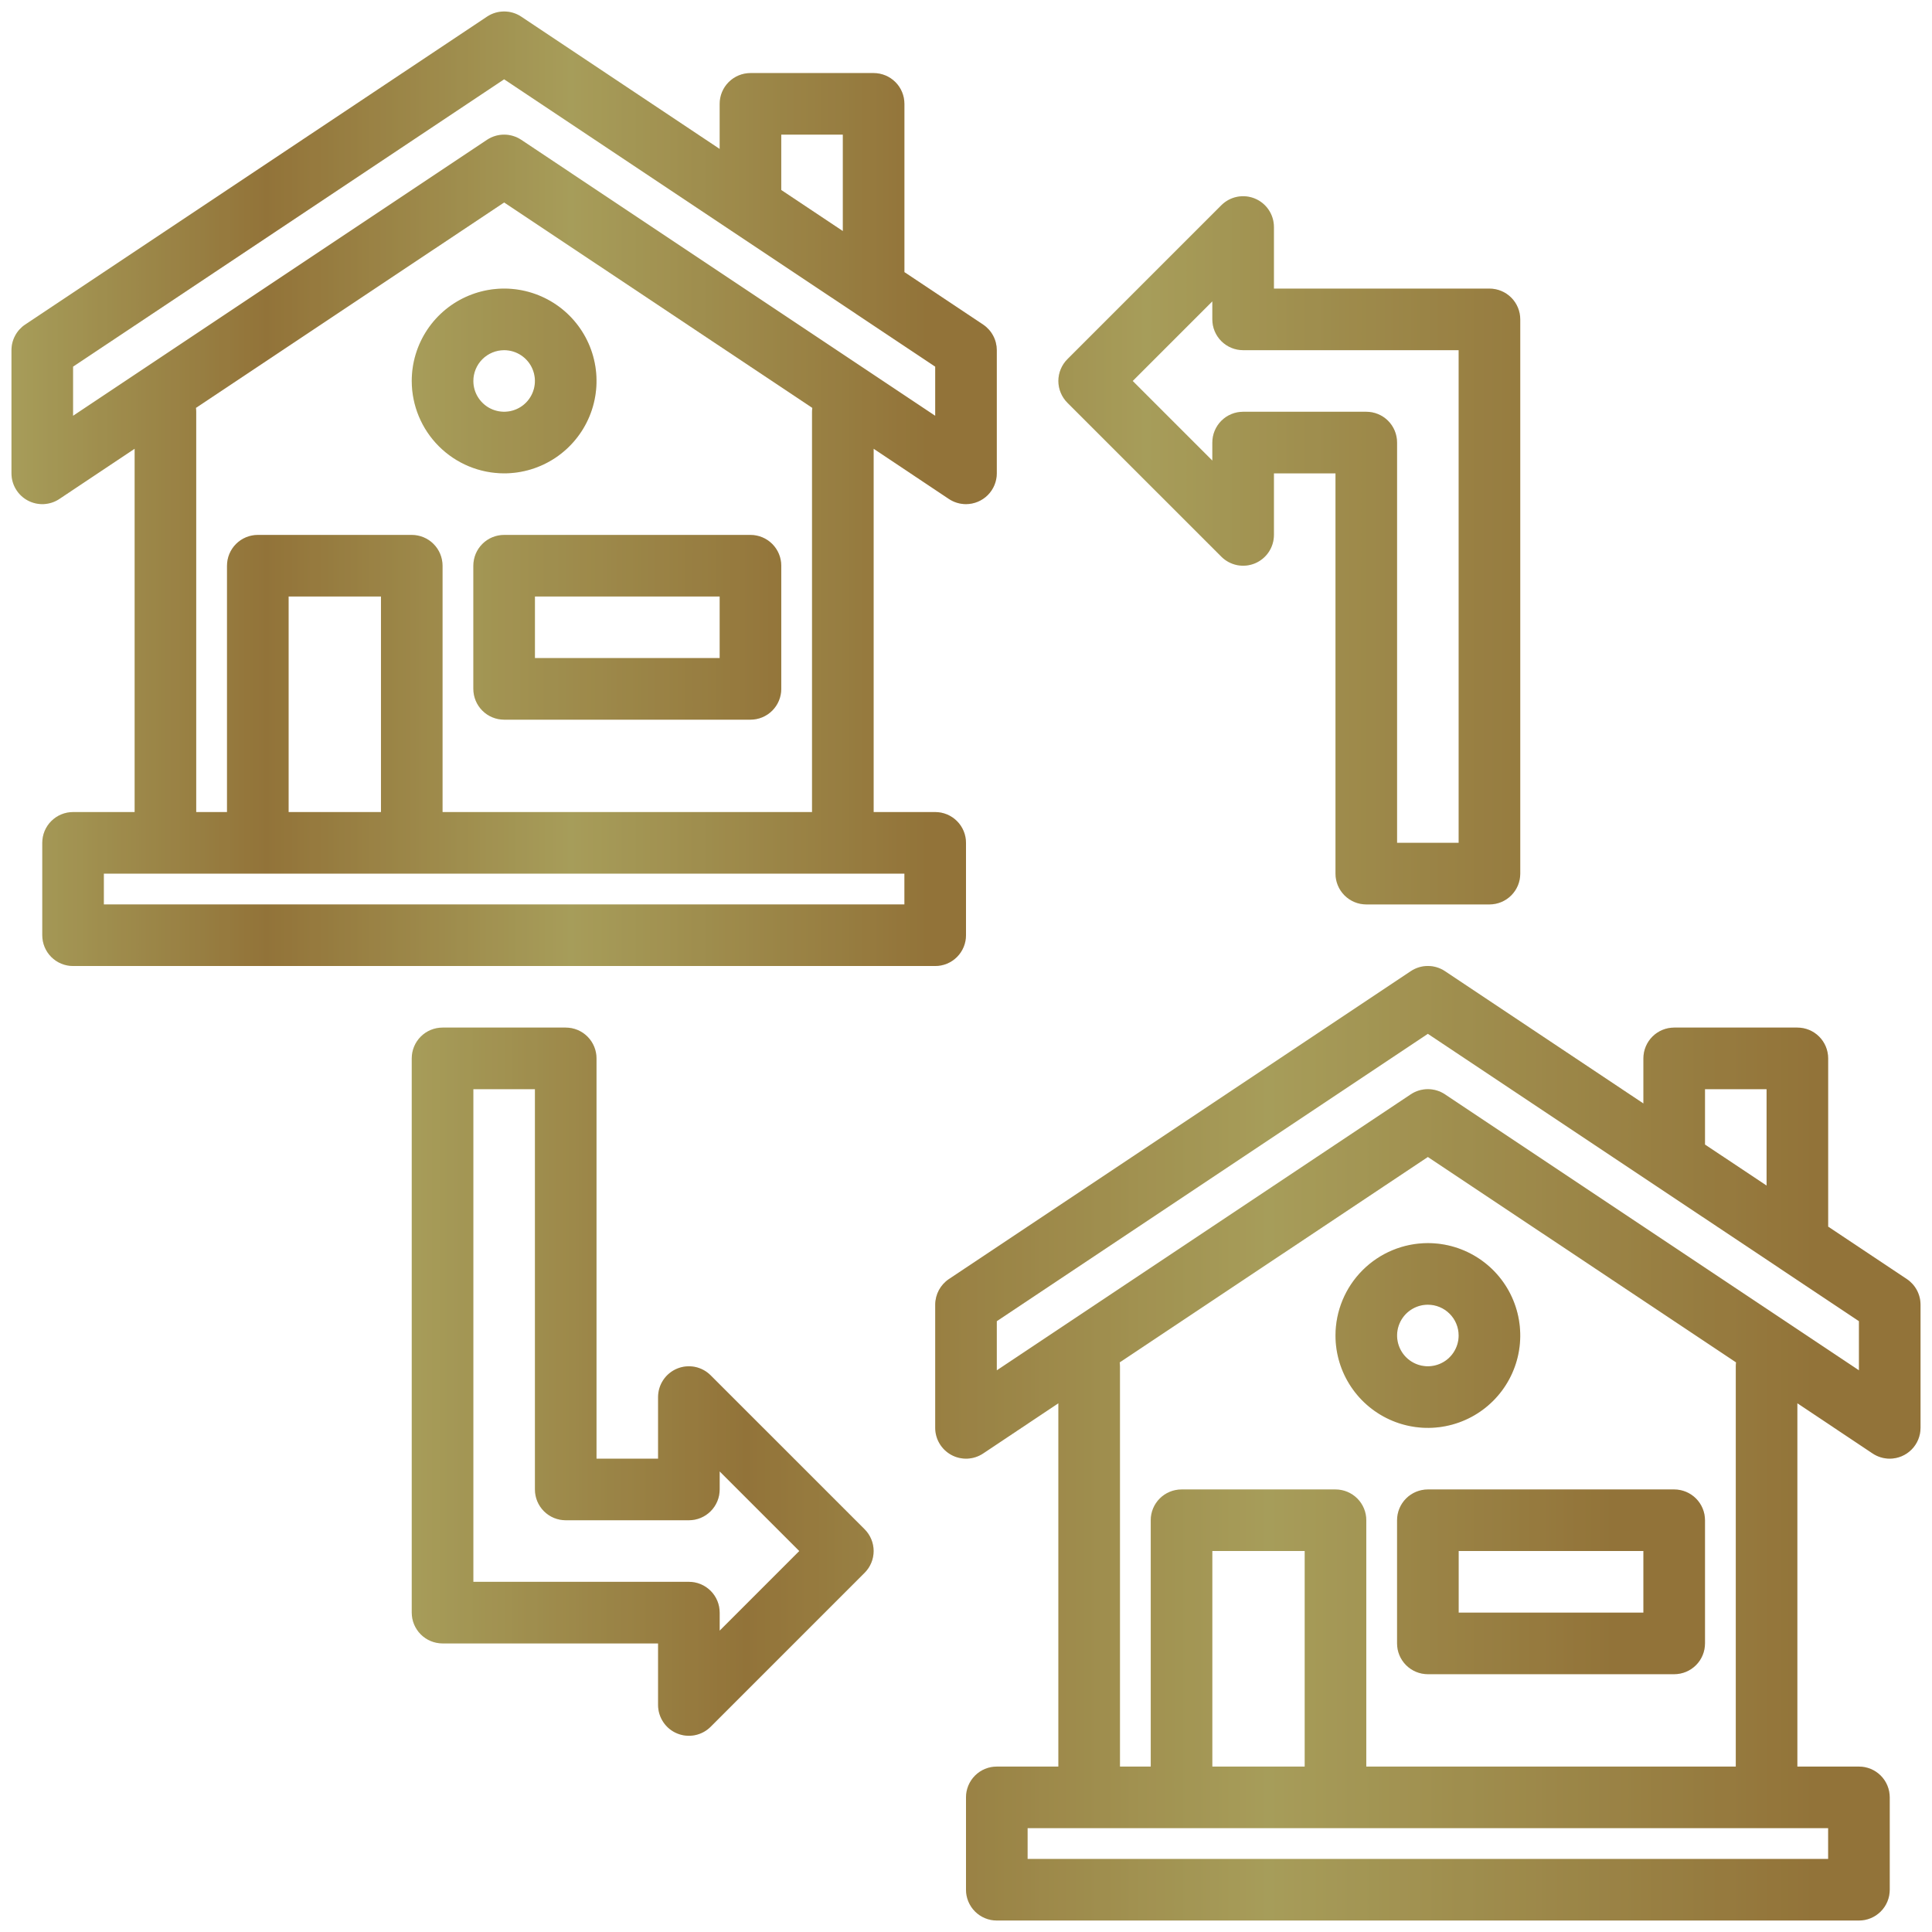
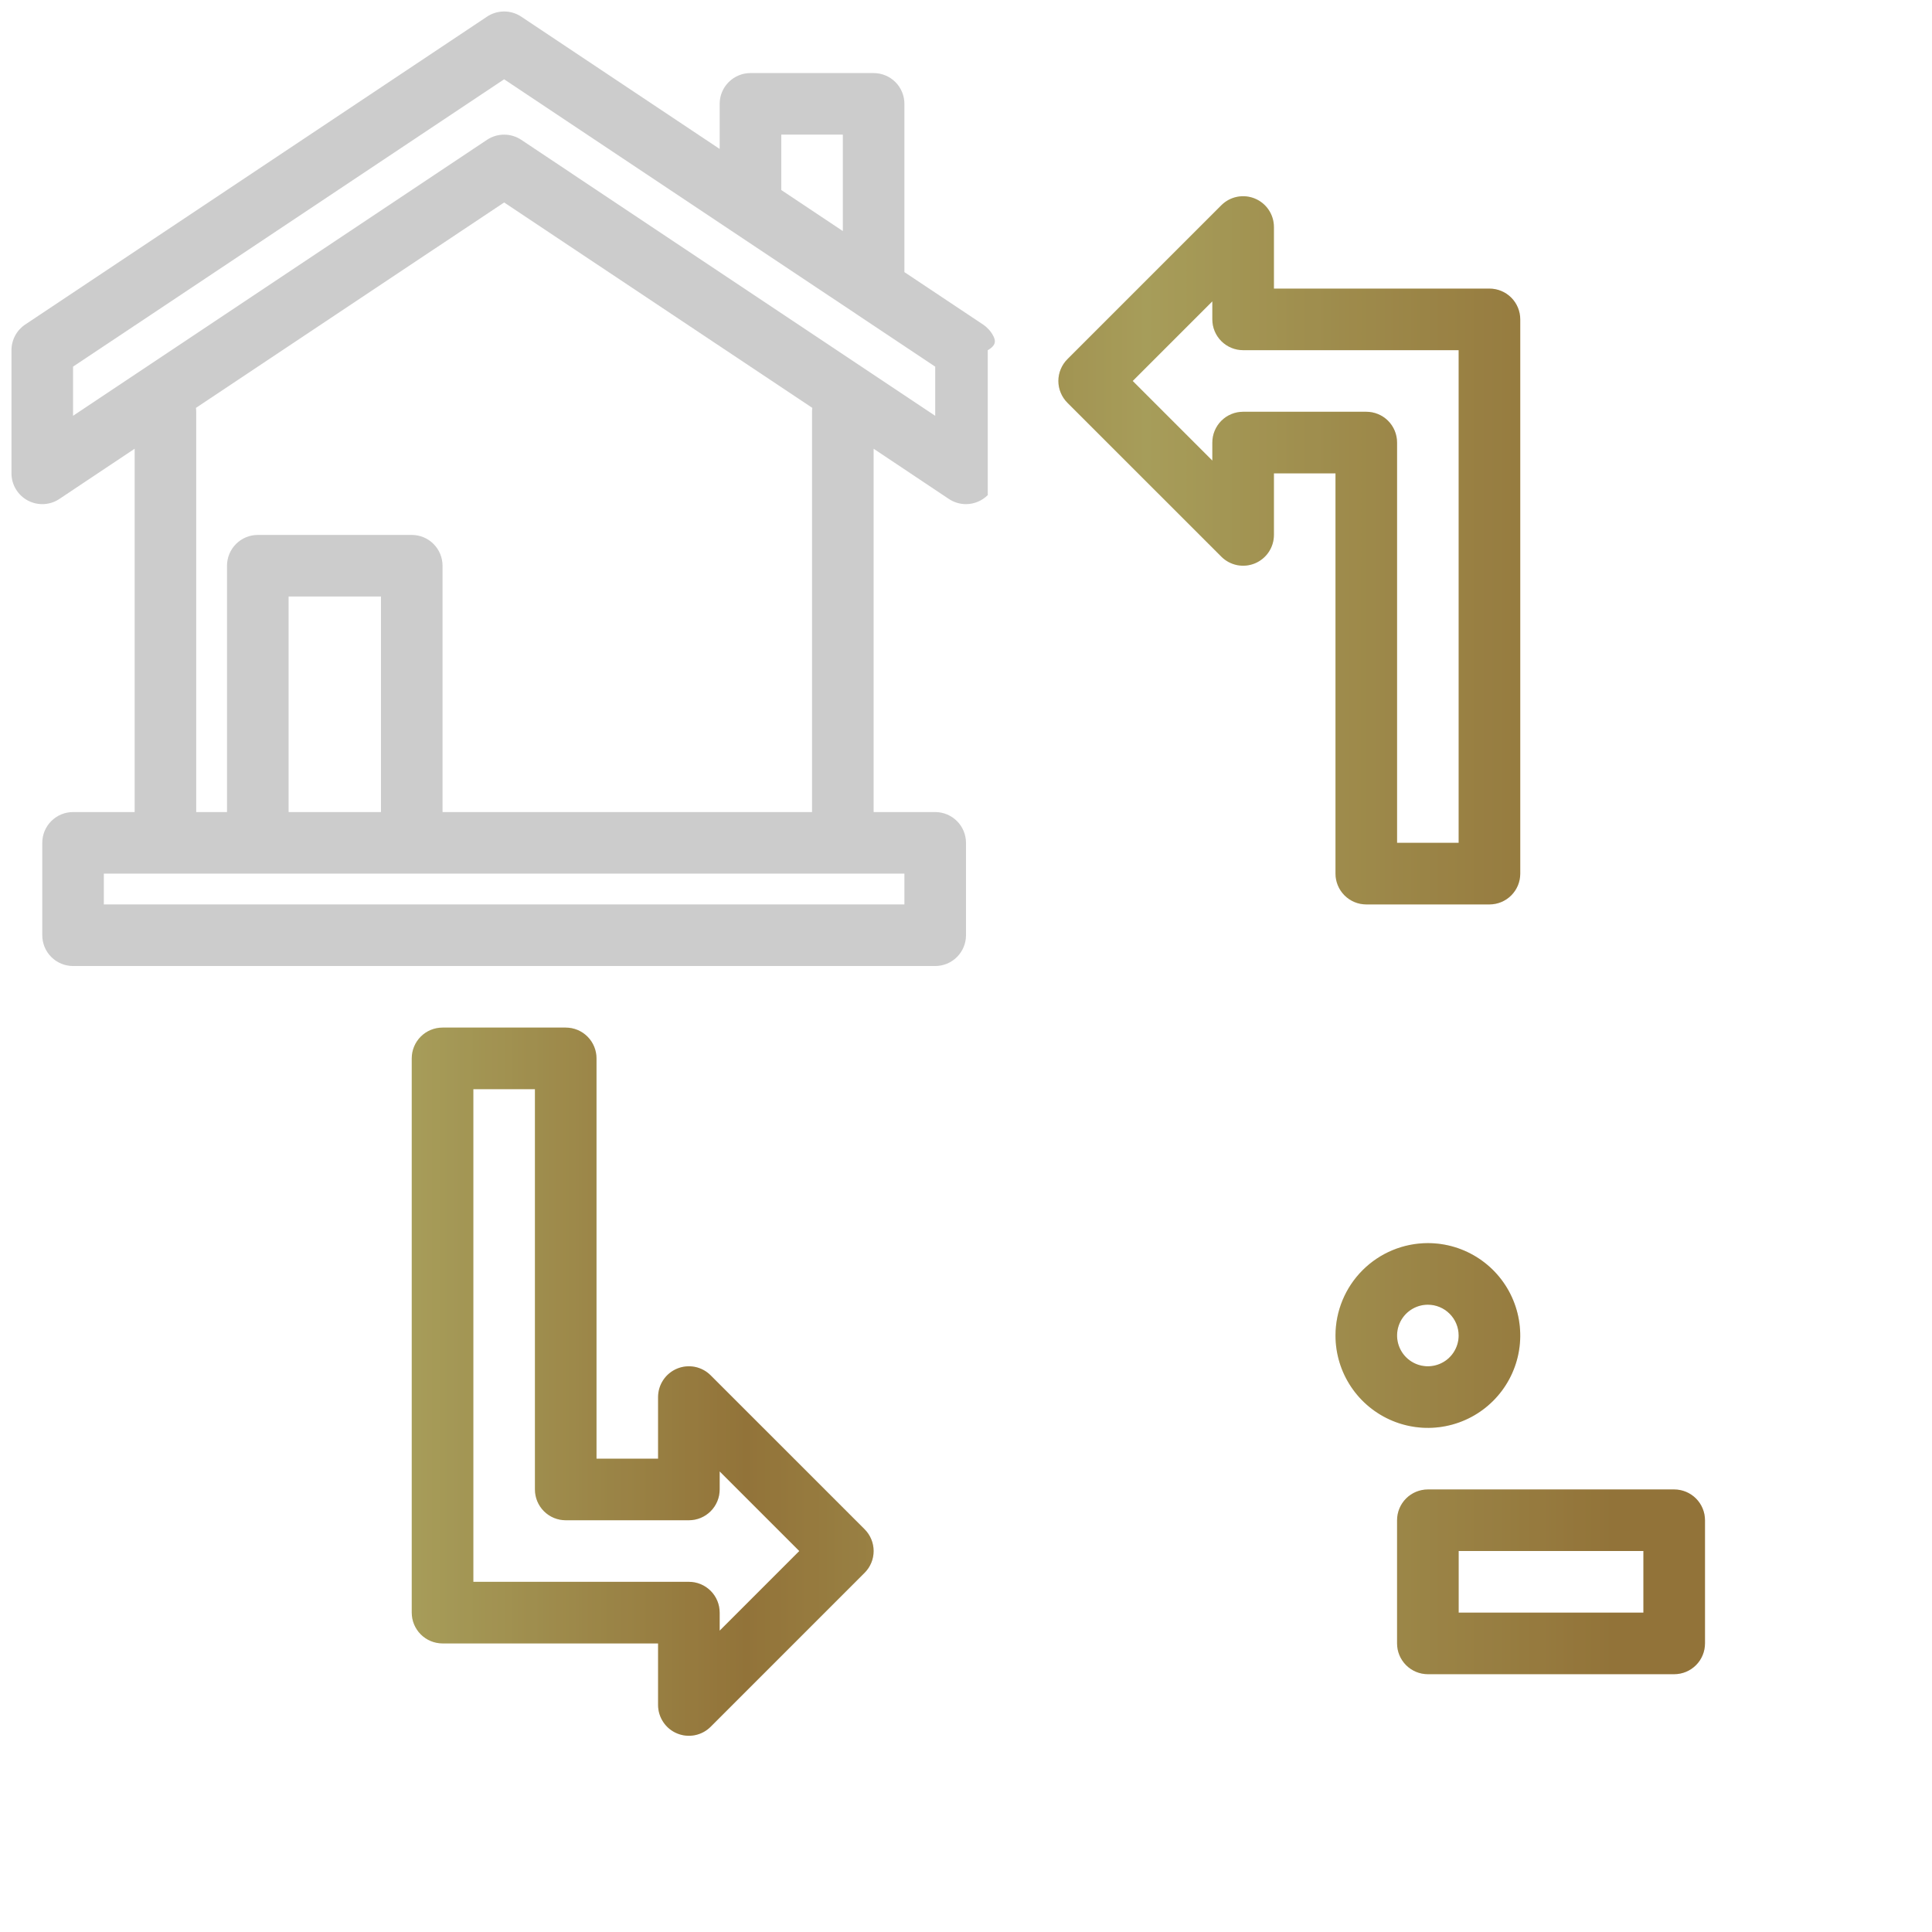
<svg xmlns="http://www.w3.org/2000/svg" width="100" height="100" viewBox="0 0 100 100" fill="none">
-   <path d="M50.885 16.799L46.812 14.085V5.376C46.812 4.953 46.645 4.547 46.346 4.249C46.047 3.95 45.641 3.782 45.219 3.782H38.844C38.421 3.782 38.016 3.95 37.717 4.249C37.418 4.547 37.25 4.953 37.25 5.376V7.71L26.978 0.861C26.716 0.687 26.409 0.594 26.094 0.594C25.779 0.594 25.471 0.687 25.209 0.861L1.303 16.799C1.085 16.945 0.906 17.142 0.783 17.374C0.659 17.605 0.594 17.863 0.594 18.125V24.5C0.594 24.789 0.673 25.072 0.821 25.319C0.969 25.566 1.182 25.769 1.436 25.905C1.69 26.041 1.977 26.106 2.265 26.092C2.553 26.078 2.832 25.987 3.072 25.827L6.969 23.227V42.032H3.781C3.359 42.032 2.953 42.2 2.654 42.499C2.355 42.797 2.188 43.203 2.188 43.626V48.407C2.188 48.829 2.355 49.235 2.654 49.534C2.953 49.833 3.359 50.001 3.781 50.001H48.406C48.829 50.001 49.234 49.833 49.533 49.534C49.832 49.235 50 48.829 50 48.407V43.626C50 43.203 49.832 42.797 49.533 42.499C49.234 42.2 48.829 42.032 48.406 42.032H45.219V23.227L49.115 25.827C49.378 26.001 49.685 26.094 50 26.094C50.422 26.093 50.827 25.925 51.126 25.627C51.425 25.328 51.593 24.923 51.594 24.5V18.125C51.593 17.863 51.529 17.605 51.405 17.374C51.281 17.142 51.102 16.945 50.885 16.799ZM40.438 6.969H43.625V11.96L40.438 9.836V6.969ZM46.812 45.219V46.813H5.375V45.219H46.812ZM21.312 27.688H13.344C12.921 27.688 12.516 27.856 12.217 28.155C11.918 28.454 11.75 28.859 11.75 29.282V42.032H10.156V21.313C10.156 21.246 10.151 21.178 10.142 21.112L26.094 10.479L42.045 21.112C42.036 21.178 42.032 21.246 42.031 21.313V42.032H22.906V29.282C22.906 28.859 22.738 28.454 22.439 28.155C22.141 27.856 21.735 27.688 21.312 27.688ZM19.719 30.875V42.032H14.938V30.875H19.719ZM48.406 21.522L26.978 7.236C26.716 7.062 26.408 6.969 26.094 6.969C25.779 6.969 25.471 7.062 25.209 7.236L3.781 21.522V18.978L26.094 4.104L37.943 12.004C37.951 12.008 37.958 12.012 37.965 12.018L44.326 16.257C44.326 16.258 44.327 16.259 44.328 16.26C44.328 16.26 44.329 16.261 44.33 16.261L48.406 18.978V21.522Z" fill="url(#paint0_linear_804_1560)" />
-   <path d="M50.885 16.799L46.812 14.085V5.376C46.812 4.953 46.645 4.547 46.346 4.249C46.047 3.95 45.641 3.782 45.219 3.782H38.844C38.421 3.782 38.016 3.95 37.717 4.249C37.418 4.547 37.25 4.953 37.25 5.376V7.71L26.978 0.861C26.716 0.687 26.409 0.594 26.094 0.594C25.779 0.594 25.471 0.687 25.209 0.861L1.303 16.799C1.085 16.945 0.906 17.142 0.783 17.374C0.659 17.605 0.594 17.863 0.594 18.125V24.5C0.594 24.789 0.673 25.072 0.821 25.319C0.969 25.566 1.182 25.769 1.436 25.905C1.69 26.041 1.977 26.106 2.265 26.092C2.553 26.078 2.832 25.987 3.072 25.827L6.969 23.227V42.032H3.781C3.359 42.032 2.953 42.2 2.654 42.499C2.355 42.797 2.188 43.203 2.188 43.626V48.407C2.188 48.829 2.355 49.235 2.654 49.534C2.953 49.833 3.359 50.001 3.781 50.001H48.406C48.829 50.001 49.234 49.833 49.533 49.534C49.832 49.235 50 48.829 50 48.407V43.626C50 43.203 49.832 42.797 49.533 42.499C49.234 42.2 48.829 42.032 48.406 42.032H45.219V23.227L49.115 25.827C49.378 26.001 49.685 26.094 50 26.094C50.422 26.093 50.827 25.925 51.126 25.627C51.425 25.328 51.593 24.923 51.594 24.5V18.125C51.593 17.863 51.529 17.605 51.405 17.374C51.281 17.142 51.102 16.945 50.885 16.799ZM40.438 6.969H43.625V11.96L40.438 9.836V6.969ZM46.812 45.219V46.813H5.375V45.219H46.812ZM21.312 27.688H13.344C12.921 27.688 12.516 27.856 12.217 28.155C11.918 28.454 11.75 28.859 11.75 29.282V42.032H10.156V21.313C10.156 21.246 10.151 21.178 10.142 21.112L26.094 10.479L42.045 21.112C42.036 21.178 42.032 21.246 42.031 21.313V42.032H22.906V29.282C22.906 28.859 22.738 28.454 22.439 28.155C22.141 27.856 21.735 27.688 21.312 27.688ZM19.719 30.875V42.032H14.938V30.875H19.719ZM48.406 21.522L26.978 7.236C26.716 7.062 26.408 6.969 26.094 6.969C25.779 6.969 25.471 7.062 25.209 7.236L3.781 21.522V18.978L26.094 4.104L37.943 12.004C37.951 12.008 37.958 12.012 37.965 12.018L44.326 16.257C44.326 16.258 44.327 16.259 44.328 16.26C44.328 16.26 44.329 16.261 44.33 16.261L48.406 18.978V21.522Z" fill="black" fill-opacity="0.2" />
-   <path d="M24.5 29.281V35.656C24.5 36.079 24.668 36.484 24.967 36.783C25.266 37.082 25.671 37.25 26.094 37.25H38.844C39.266 37.25 39.672 37.082 39.971 36.783C40.27 36.484 40.438 36.079 40.438 35.656V29.281C40.438 28.859 40.27 28.453 39.971 28.154C39.672 27.855 39.266 27.688 38.844 27.688H26.094C25.671 27.688 25.266 27.855 24.967 28.154C24.668 28.453 24.5 28.859 24.5 29.281ZM27.688 30.875H37.25V34.062H27.688V30.875ZM26.094 24.5C27.039 24.5 27.964 24.22 28.75 23.694C29.536 23.169 30.149 22.422 30.511 21.549C30.873 20.675 30.968 19.713 30.783 18.786C30.599 17.858 30.143 17.007 29.475 16.338C28.806 15.669 27.954 15.214 27.026 15.029C26.099 14.845 25.138 14.94 24.264 15.302C23.39 15.663 22.644 16.276 22.118 17.062C21.593 17.849 21.312 18.773 21.312 19.719C21.314 20.986 21.818 22.202 22.715 23.098C23.611 23.994 24.826 24.499 26.094 24.5ZM26.094 18.125C26.409 18.125 26.717 18.218 26.979 18.394C27.241 18.569 27.446 18.818 27.566 19.109C27.687 19.4 27.718 19.721 27.657 20.03C27.595 20.339 27.444 20.623 27.221 20.846C26.998 21.069 26.714 21.22 26.405 21.282C26.096 21.343 25.775 21.312 25.484 21.191C25.193 21.071 24.944 20.866 24.769 20.604C24.593 20.342 24.5 20.034 24.5 19.719C24.5 19.296 24.669 18.891 24.967 18.592C25.266 18.294 25.671 18.125 26.094 18.125ZM98.697 66.204L94.625 63.491V54.781C94.625 54.359 94.457 53.953 94.158 53.654C93.859 53.355 93.454 53.188 93.031 53.188H86.656C86.234 53.188 85.828 53.355 85.529 53.654C85.23 53.953 85.062 54.359 85.062 54.781V57.116L74.791 50.267C74.529 50.093 74.221 49.999 73.906 49.999C73.591 49.999 73.284 50.093 73.022 50.267L49.115 66.204C48.898 66.35 48.719 66.548 48.595 66.779C48.472 67.011 48.407 67.269 48.406 67.531V73.906C48.407 74.195 48.485 74.478 48.634 74.725C48.782 74.972 48.995 75.174 49.249 75.311C49.503 75.447 49.789 75.511 50.077 75.498C50.365 75.484 50.644 75.393 50.885 75.233L54.781 72.633V91.438H51.594C51.171 91.438 50.766 91.605 50.467 91.904C50.168 92.203 50 92.609 50 93.031V97.812C50 98.235 50.168 98.641 50.467 98.939C50.766 99.238 51.171 99.406 51.594 99.406H96.219C96.641 99.406 97.047 99.238 97.346 98.939C97.645 98.641 97.812 98.235 97.812 97.812V93.031C97.812 92.609 97.645 92.203 97.346 91.904C97.047 91.605 96.641 91.438 96.219 91.438H93.031V72.633L96.928 75.233C97.19 75.407 97.498 75.5 97.812 75.5C98.235 75.499 98.64 75.331 98.939 75.032C99.237 74.734 99.406 74.329 99.406 73.906V67.531C99.406 67.269 99.341 67.011 99.217 66.779C99.094 66.548 98.915 66.35 98.697 66.204ZM88.25 56.375H91.438V61.365L88.25 59.242V56.375ZM94.625 94.625V96.219H53.188V94.625H94.625ZM69.125 77.094H61.156C60.734 77.094 60.328 77.262 60.029 77.561C59.73 77.859 59.562 78.265 59.562 78.688V91.438H57.969V70.719C57.968 70.651 57.964 70.584 57.955 70.517L73.906 59.885L89.858 70.517C89.849 70.584 89.844 70.651 89.844 70.719V91.438H70.719V78.688C70.719 78.265 70.551 77.859 70.252 77.561C69.953 77.262 69.548 77.094 69.125 77.094ZM67.531 80.281V91.438H62.75V80.281H67.531ZM96.219 70.928L74.791 56.642C74.529 56.468 74.221 56.375 73.906 56.375C73.592 56.375 73.284 56.468 73.022 56.642L51.594 70.928V68.384L73.906 53.51L85.756 61.409C85.763 61.413 85.771 61.418 85.778 61.423L92.139 65.663C92.139 65.664 92.139 65.665 92.14 65.665C92.141 65.666 92.142 65.666 92.143 65.667L96.219 68.384V70.928Z" fill="url(#paint1_linear_804_1560)" />
-   <path d="M24.5 29.281V35.656C24.5 36.079 24.668 36.484 24.967 36.783C25.266 37.082 25.671 37.25 26.094 37.25H38.844C39.266 37.25 39.672 37.082 39.971 36.783C40.27 36.484 40.438 36.079 40.438 35.656V29.281C40.438 28.859 40.27 28.453 39.971 28.154C39.672 27.855 39.266 27.688 38.844 27.688H26.094C25.671 27.688 25.266 27.855 24.967 28.154C24.668 28.453 24.5 28.859 24.5 29.281ZM27.688 30.875H37.25V34.062H27.688V30.875ZM26.094 24.5C27.039 24.5 27.964 24.22 28.75 23.694C29.536 23.169 30.149 22.422 30.511 21.549C30.873 20.675 30.968 19.713 30.783 18.786C30.599 17.858 30.143 17.007 29.475 16.338C28.806 15.669 27.954 15.214 27.026 15.029C26.099 14.845 25.138 14.94 24.264 15.302C23.39 15.663 22.644 16.276 22.118 17.062C21.593 17.849 21.312 18.773 21.312 19.719C21.314 20.986 21.818 22.202 22.715 23.098C23.611 23.994 24.826 24.499 26.094 24.5ZM26.094 18.125C26.409 18.125 26.717 18.218 26.979 18.394C27.241 18.569 27.446 18.818 27.566 19.109C27.687 19.4 27.718 19.721 27.657 20.03C27.595 20.339 27.444 20.623 27.221 20.846C26.998 21.069 26.714 21.22 26.405 21.282C26.096 21.343 25.775 21.312 25.484 21.191C25.193 21.071 24.944 20.866 24.769 20.604C24.593 20.342 24.5 20.034 24.5 19.719C24.5 19.296 24.669 18.891 24.967 18.592C25.266 18.294 25.671 18.125 26.094 18.125ZM98.697 66.204L94.625 63.491V54.781C94.625 54.359 94.457 53.953 94.158 53.654C93.859 53.355 93.454 53.188 93.031 53.188H86.656C86.234 53.188 85.828 53.355 85.529 53.654C85.23 53.953 85.062 54.359 85.062 54.781V57.116L74.791 50.267C74.529 50.093 74.221 49.999 73.906 49.999C73.591 49.999 73.284 50.093 73.022 50.267L49.115 66.204C48.898 66.35 48.719 66.548 48.595 66.779C48.472 67.011 48.407 67.269 48.406 67.531V73.906C48.407 74.195 48.485 74.478 48.634 74.725C48.782 74.972 48.995 75.174 49.249 75.311C49.503 75.447 49.789 75.511 50.077 75.498C50.365 75.484 50.644 75.393 50.885 75.233L54.781 72.633V91.438H51.594C51.171 91.438 50.766 91.605 50.467 91.904C50.168 92.203 50 92.609 50 93.031V97.812C50 98.235 50.168 98.641 50.467 98.939C50.766 99.238 51.171 99.406 51.594 99.406H96.219C96.641 99.406 97.047 99.238 97.346 98.939C97.645 98.641 97.812 98.235 97.812 97.812V93.031C97.812 92.609 97.645 92.203 97.346 91.904C97.047 91.605 96.641 91.438 96.219 91.438H93.031V72.633L96.928 75.233C97.19 75.407 97.498 75.5 97.812 75.5C98.235 75.499 98.64 75.331 98.939 75.032C99.237 74.734 99.406 74.329 99.406 73.906V67.531C99.406 67.269 99.341 67.011 99.217 66.779C99.094 66.548 98.915 66.35 98.697 66.204ZM88.25 56.375H91.438V61.365L88.25 59.242V56.375ZM94.625 94.625V96.219H53.188V94.625H94.625ZM69.125 77.094H61.156C60.734 77.094 60.328 77.262 60.029 77.561C59.73 77.859 59.562 78.265 59.562 78.688V91.438H57.969V70.719C57.968 70.651 57.964 70.584 57.955 70.517L73.906 59.885L89.858 70.517C89.849 70.584 89.844 70.651 89.844 70.719V91.438H70.719V78.688C70.719 78.265 70.551 77.859 70.252 77.561C69.953 77.262 69.548 77.094 69.125 77.094ZM67.531 80.281V91.438H62.75V80.281H67.531ZM96.219 70.928L74.791 56.642C74.529 56.468 74.221 56.375 73.906 56.375C73.592 56.375 73.284 56.468 73.022 56.642L51.594 70.928V68.384L73.906 53.51L85.756 61.409C85.763 61.413 85.771 61.418 85.778 61.423L92.139 65.663C92.139 65.664 92.139 65.665 92.14 65.665C92.141 65.666 92.142 65.666 92.143 65.667L96.219 68.384V70.928Z" fill="black" fill-opacity="0.2" />
+   <path d="M50.885 16.799L46.812 14.085V5.376C46.812 4.953 46.645 4.547 46.346 4.249C46.047 3.95 45.641 3.782 45.219 3.782H38.844C38.421 3.782 38.016 3.95 37.717 4.249C37.418 4.547 37.25 4.953 37.25 5.376V7.71L26.978 0.861C26.716 0.687 26.409 0.594 26.094 0.594C25.779 0.594 25.471 0.687 25.209 0.861L1.303 16.799C1.085 16.945 0.906 17.142 0.783 17.374C0.659 17.605 0.594 17.863 0.594 18.125V24.5C0.594 24.789 0.673 25.072 0.821 25.319C0.969 25.566 1.182 25.769 1.436 25.905C1.69 26.041 1.977 26.106 2.265 26.092C2.553 26.078 2.832 25.987 3.072 25.827L6.969 23.227V42.032H3.781C3.359 42.032 2.953 42.2 2.654 42.499C2.355 42.797 2.188 43.203 2.188 43.626V48.407C2.188 48.829 2.355 49.235 2.654 49.534C2.953 49.833 3.359 50.001 3.781 50.001H48.406C48.829 50.001 49.234 49.833 49.533 49.534C49.832 49.235 50 48.829 50 48.407V43.626C50 43.203 49.832 42.797 49.533 42.499C49.234 42.2 48.829 42.032 48.406 42.032H45.219V23.227L49.115 25.827C49.378 26.001 49.685 26.094 50 26.094C50.422 26.093 50.827 25.925 51.126 25.627V18.125C51.593 17.863 51.529 17.605 51.405 17.374C51.281 17.142 51.102 16.945 50.885 16.799ZM40.438 6.969H43.625V11.96L40.438 9.836V6.969ZM46.812 45.219V46.813H5.375V45.219H46.812ZM21.312 27.688H13.344C12.921 27.688 12.516 27.856 12.217 28.155C11.918 28.454 11.75 28.859 11.75 29.282V42.032H10.156V21.313C10.156 21.246 10.151 21.178 10.142 21.112L26.094 10.479L42.045 21.112C42.036 21.178 42.032 21.246 42.031 21.313V42.032H22.906V29.282C22.906 28.859 22.738 28.454 22.439 28.155C22.141 27.856 21.735 27.688 21.312 27.688ZM19.719 30.875V42.032H14.938V30.875H19.719ZM48.406 21.522L26.978 7.236C26.716 7.062 26.408 6.969 26.094 6.969C25.779 6.969 25.471 7.062 25.209 7.236L3.781 21.522V18.978L26.094 4.104L37.943 12.004C37.951 12.008 37.958 12.012 37.965 12.018L44.326 16.257C44.326 16.258 44.327 16.259 44.328 16.26C44.328 16.26 44.329 16.261 44.33 16.261L48.406 18.978V21.522Z" fill="black" fill-opacity="0.2" />
  <path d="M72.312 78.688V85.063C72.312 85.485 72.48 85.891 72.779 86.189C73.078 86.488 73.484 86.656 73.906 86.656H86.656C87.079 86.656 87.484 86.488 87.783 86.189C88.082 85.891 88.25 85.485 88.25 85.063V78.688C88.25 78.265 88.082 77.859 87.783 77.561C87.484 77.262 87.079 77.094 86.656 77.094H73.906C73.484 77.094 73.078 77.262 72.779 77.561C72.48 77.859 72.312 78.265 72.312 78.688ZM75.5 80.281H85.062V83.469H75.5V80.281ZM69.125 69.125C69.125 70.071 69.405 70.995 69.931 71.781C70.456 72.568 71.203 73.18 72.076 73.542C72.95 73.904 73.912 73.999 74.839 73.814C75.766 73.63 76.618 73.175 77.287 72.506C77.956 71.837 78.411 70.985 78.596 70.058C78.78 69.13 78.685 68.169 78.323 67.295C77.962 66.422 77.349 65.675 76.563 65.15C75.776 64.624 74.852 64.344 73.906 64.344C72.639 64.345 71.423 64.849 70.527 65.746C69.631 66.642 69.126 67.857 69.125 69.125ZM75.5 69.125C75.5 69.44 75.406 69.748 75.231 70.01C75.056 70.273 74.807 70.477 74.516 70.597C74.225 70.718 73.904 70.75 73.595 70.688C73.286 70.627 73.002 70.475 72.779 70.252C72.556 70.029 72.405 69.745 72.343 69.436C72.282 69.127 72.313 68.806 72.434 68.515C72.554 68.224 72.759 67.975 73.021 67.8C73.283 67.625 73.591 67.531 73.906 67.531C74.329 67.532 74.734 67.7 75.033 67.999C75.332 68.297 75.499 68.703 75.5 69.125ZM36.783 71.186C36.56 70.963 36.276 70.811 35.967 70.749C35.658 70.688 35.338 70.719 35.046 70.84C34.755 70.961 34.506 71.165 34.331 71.427C34.156 71.689 34.062 71.997 34.062 72.313V75.5H30.875V54.781C30.875 54.359 30.707 53.953 30.408 53.654C30.109 53.355 29.704 53.188 29.281 53.188H22.906C22.484 53.188 22.078 53.355 21.779 53.654C21.48 53.953 21.312 54.359 21.312 54.781V83.469C21.312 83.891 21.48 84.297 21.779 84.596C22.078 84.895 22.484 85.063 22.906 85.063H34.062V88.25C34.062 88.565 34.156 88.873 34.331 89.135C34.506 89.398 34.755 89.602 35.046 89.722C35.338 89.843 35.658 89.875 35.967 89.813C36.276 89.752 36.56 89.6 36.783 89.377L44.752 81.408C44.9 81.26 45.017 81.085 45.097 80.891C45.178 80.698 45.219 80.491 45.219 80.281C45.219 80.072 45.178 79.865 45.097 79.671C45.017 79.478 44.9 79.302 44.752 79.154L36.783 71.186ZM37.25 84.403V83.469C37.25 83.046 37.082 82.641 36.783 82.342C36.484 82.043 36.079 81.875 35.656 81.875H24.5V56.375H27.688V77.094C27.688 77.516 27.855 77.922 28.154 78.221C28.453 78.52 28.859 78.688 29.281 78.688H35.656C36.079 78.688 36.484 78.52 36.783 78.221C37.082 77.922 37.25 77.516 37.25 77.094V76.16L41.371 80.281L37.25 84.403ZM63.217 28.814C63.44 29.037 63.724 29.189 64.033 29.251C64.342 29.312 64.662 29.281 64.954 29.16C65.245 29.039 65.494 28.835 65.669 28.573C65.844 28.311 65.938 28.003 65.938 27.688V24.5H69.125V45.219C69.125 45.642 69.293 46.047 69.592 46.346C69.891 46.645 70.296 46.813 70.719 46.813H77.094C77.516 46.813 77.922 46.645 78.221 46.346C78.52 46.047 78.688 45.642 78.688 45.219V16.531C78.688 16.109 78.52 15.703 78.221 15.404C77.922 15.105 77.516 14.938 77.094 14.938H65.938V11.75C65.938 11.435 65.844 11.127 65.669 10.865C65.494 10.602 65.245 10.398 64.954 10.278C64.662 10.157 64.342 10.125 64.033 10.187C63.724 10.248 63.44 10.4 63.217 10.623L55.248 18.592C55.1 18.74 54.983 18.916 54.903 19.109C54.822 19.302 54.781 19.509 54.781 19.719C54.781 19.928 54.822 20.135 54.903 20.329C54.983 20.522 55.1 20.698 55.248 20.846L63.217 28.814ZM62.75 15.598V16.531C62.75 16.954 62.918 17.359 63.217 17.658C63.516 17.957 63.921 18.125 64.344 18.125H75.5V43.625H72.312V22.906C72.312 22.484 72.145 22.078 71.846 21.779C71.547 21.48 71.141 21.313 70.719 21.313H64.344C63.921 21.313 63.516 21.48 63.217 21.779C62.918 22.078 62.75 22.484 62.75 22.906V23.84L58.629 19.719L62.75 15.598Z" fill="url(#paint2_linear_804_1560)" />
  <path d="M72.312 78.688V85.063C72.312 85.485 72.48 85.891 72.779 86.189C73.078 86.488 73.484 86.656 73.906 86.656H86.656C87.079 86.656 87.484 86.488 87.783 86.189C88.082 85.891 88.25 85.485 88.25 85.063V78.688C88.25 78.265 88.082 77.859 87.783 77.561C87.484 77.262 87.079 77.094 86.656 77.094H73.906C73.484 77.094 73.078 77.262 72.779 77.561C72.48 77.859 72.312 78.265 72.312 78.688ZM75.5 80.281H85.062V83.469H75.5V80.281ZM69.125 69.125C69.125 70.071 69.405 70.995 69.931 71.781C70.456 72.568 71.203 73.18 72.076 73.542C72.95 73.904 73.912 73.999 74.839 73.814C75.766 73.63 76.618 73.175 77.287 72.506C77.956 71.837 78.411 70.985 78.596 70.058C78.78 69.13 78.685 68.169 78.323 67.295C77.962 66.422 77.349 65.675 76.563 65.15C75.776 64.624 74.852 64.344 73.906 64.344C72.639 64.345 71.423 64.849 70.527 65.746C69.631 66.642 69.126 67.857 69.125 69.125ZM75.5 69.125C75.5 69.44 75.406 69.748 75.231 70.01C75.056 70.273 74.807 70.477 74.516 70.597C74.225 70.718 73.904 70.75 73.595 70.688C73.286 70.627 73.002 70.475 72.779 70.252C72.556 70.029 72.405 69.745 72.343 69.436C72.282 69.127 72.313 68.806 72.434 68.515C72.554 68.224 72.759 67.975 73.021 67.8C73.283 67.625 73.591 67.531 73.906 67.531C74.329 67.532 74.734 67.7 75.033 67.999C75.332 68.297 75.499 68.703 75.5 69.125ZM36.783 71.186C36.56 70.963 36.276 70.811 35.967 70.749C35.658 70.688 35.338 70.719 35.046 70.84C34.755 70.961 34.506 71.165 34.331 71.427C34.156 71.689 34.062 71.997 34.062 72.313V75.5H30.875V54.781C30.875 54.359 30.707 53.953 30.408 53.654C30.109 53.355 29.704 53.188 29.281 53.188H22.906C22.484 53.188 22.078 53.355 21.779 53.654C21.48 53.953 21.312 54.359 21.312 54.781V83.469C21.312 83.891 21.48 84.297 21.779 84.596C22.078 84.895 22.484 85.063 22.906 85.063H34.062V88.25C34.062 88.565 34.156 88.873 34.331 89.135C34.506 89.398 34.755 89.602 35.046 89.722C35.338 89.843 35.658 89.875 35.967 89.813C36.276 89.752 36.56 89.6 36.783 89.377L44.752 81.408C44.9 81.26 45.017 81.085 45.097 80.891C45.178 80.698 45.219 80.491 45.219 80.281C45.219 80.072 45.178 79.865 45.097 79.671C45.017 79.478 44.9 79.302 44.752 79.154L36.783 71.186ZM37.25 84.403V83.469C37.25 83.046 37.082 82.641 36.783 82.342C36.484 82.043 36.079 81.875 35.656 81.875H24.5V56.375H27.688V77.094C27.688 77.516 27.855 77.922 28.154 78.221C28.453 78.52 28.859 78.688 29.281 78.688H35.656C36.079 78.688 36.484 78.52 36.783 78.221C37.082 77.922 37.25 77.516 37.25 77.094V76.16L41.371 80.281L37.25 84.403ZM63.217 28.814C63.44 29.037 63.724 29.189 64.033 29.251C64.342 29.312 64.662 29.281 64.954 29.16C65.245 29.039 65.494 28.835 65.669 28.573C65.844 28.311 65.938 28.003 65.938 27.688V24.5H69.125V45.219C69.125 45.642 69.293 46.047 69.592 46.346C69.891 46.645 70.296 46.813 70.719 46.813H77.094C77.516 46.813 77.922 46.645 78.221 46.346C78.52 46.047 78.688 45.642 78.688 45.219V16.531C78.688 16.109 78.52 15.703 78.221 15.404C77.922 15.105 77.516 14.938 77.094 14.938H65.938V11.75C65.938 11.435 65.844 11.127 65.669 10.865C65.494 10.602 65.245 10.398 64.954 10.278C64.662 10.157 64.342 10.125 64.033 10.187C63.724 10.248 63.44 10.4 63.217 10.623L55.248 18.592C55.1 18.74 54.983 18.916 54.903 19.109C54.822 19.302 54.781 19.509 54.781 19.719C54.781 19.928 54.822 20.135 54.903 20.329C54.983 20.522 55.1 20.698 55.248 20.846L63.217 28.814ZM62.75 15.598V16.531C62.75 16.954 62.918 17.359 63.217 17.658C63.516 17.957 63.921 18.125 64.344 18.125H75.5V43.625H72.312V22.906C72.312 22.484 72.145 22.078 71.846 21.779C71.547 21.48 71.141 21.313 70.719 21.313H64.344C63.921 21.313 63.516 21.48 63.217 21.779C62.918 22.078 62.75 22.484 62.75 22.906V23.84L58.629 19.719L62.75 15.598Z" fill="black" fill-opacity="0.2" />
  <defs>
    <linearGradient id="paint0_linear_804_1560" x1="0.594" y1="25.297" x2="47.994" y2="25.297" gradientUnits="userSpaceOnUse">
      <stop stop-color="#D0C470" />
      <stop offset="0.278" stop-color="#B79047" />
      <stop offset="0.611" stop-color="#D0C470" />
      <stop offset="1" stop-color="#B79047" />
    </linearGradient>
    <linearGradient id="paint1_linear_804_1560" x1="21.312" y1="57.172" x2="93.894" y2="57.172" gradientUnits="userSpaceOnUse">
      <stop stop-color="#D0C470" />
      <stop offset="0.278" stop-color="#B79047" />
      <stop offset="0.611" stop-color="#D0C470" />
      <stop offset="1" stop-color="#B79047" />
    </linearGradient>
    <linearGradient id="paint2_linear_804_1560" x1="21.312" y1="50" x2="83.525" y2="50" gradientUnits="userSpaceOnUse">
      <stop stop-color="#D0C470" />
      <stop offset="0.278" stop-color="#B79047" />
      <stop offset="0.611" stop-color="#D0C470" />
      <stop offset="1" stop-color="#B79047" />
    </linearGradient>
  </defs>
</svg>